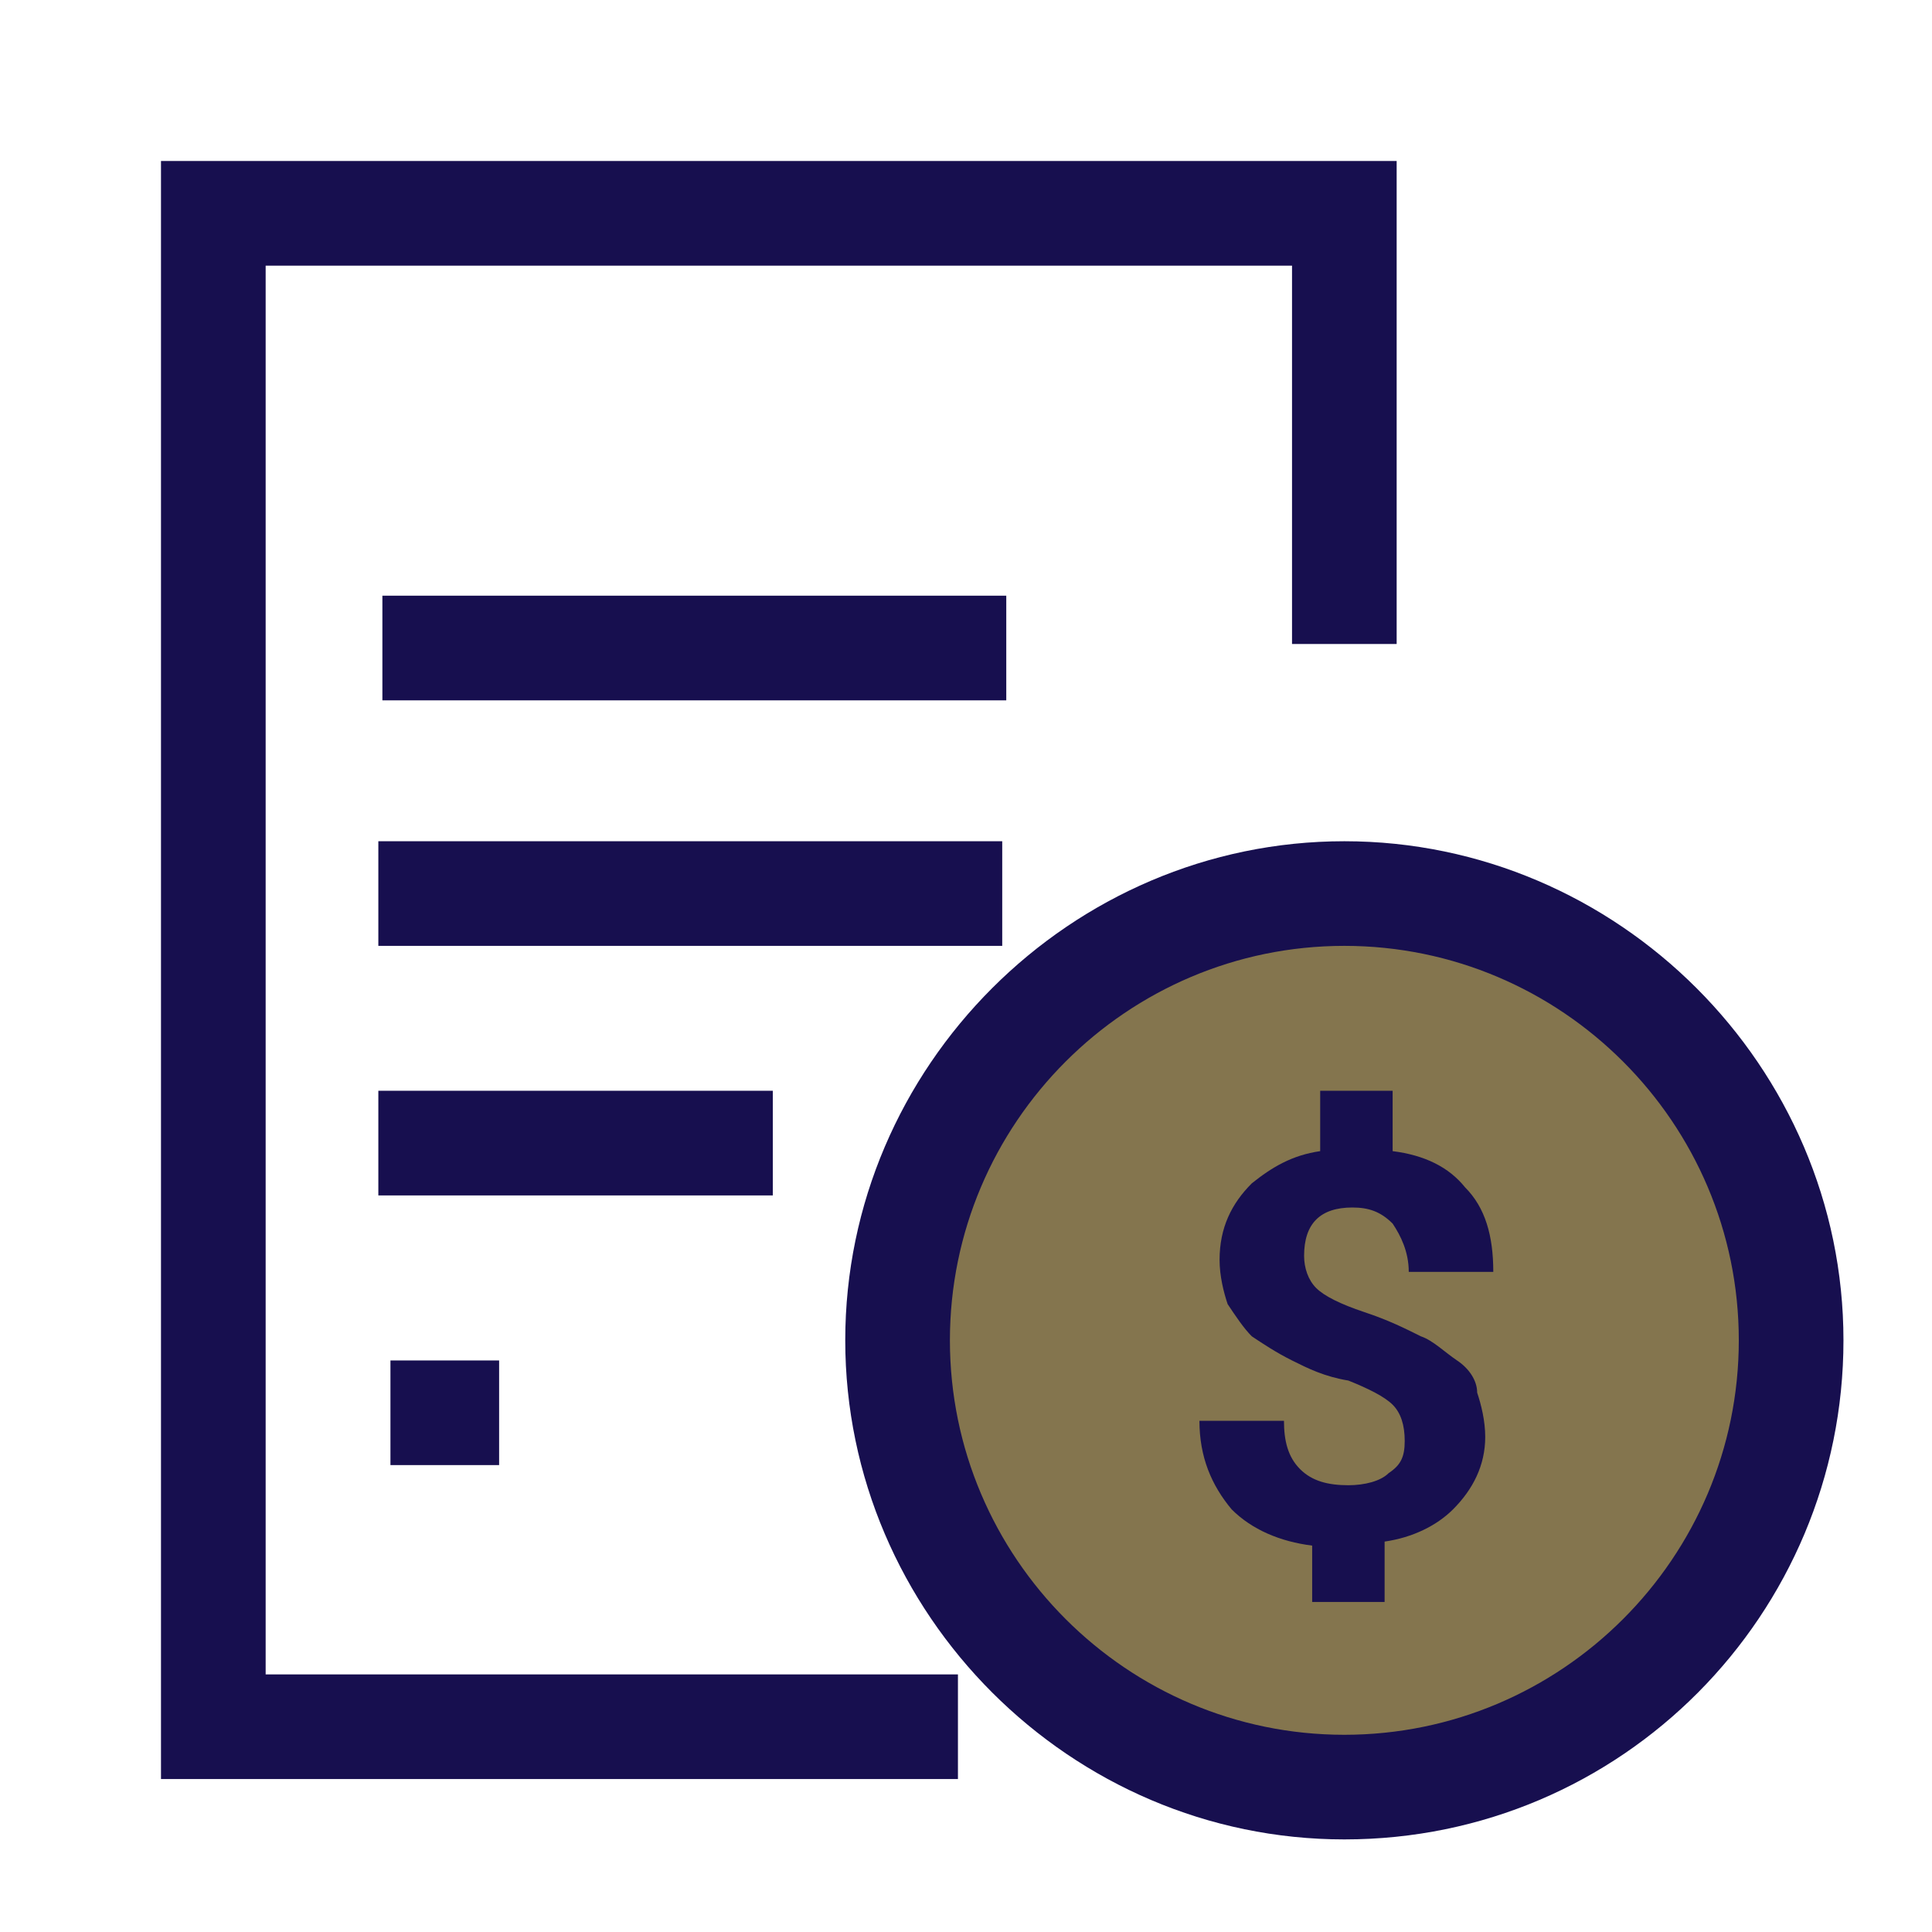
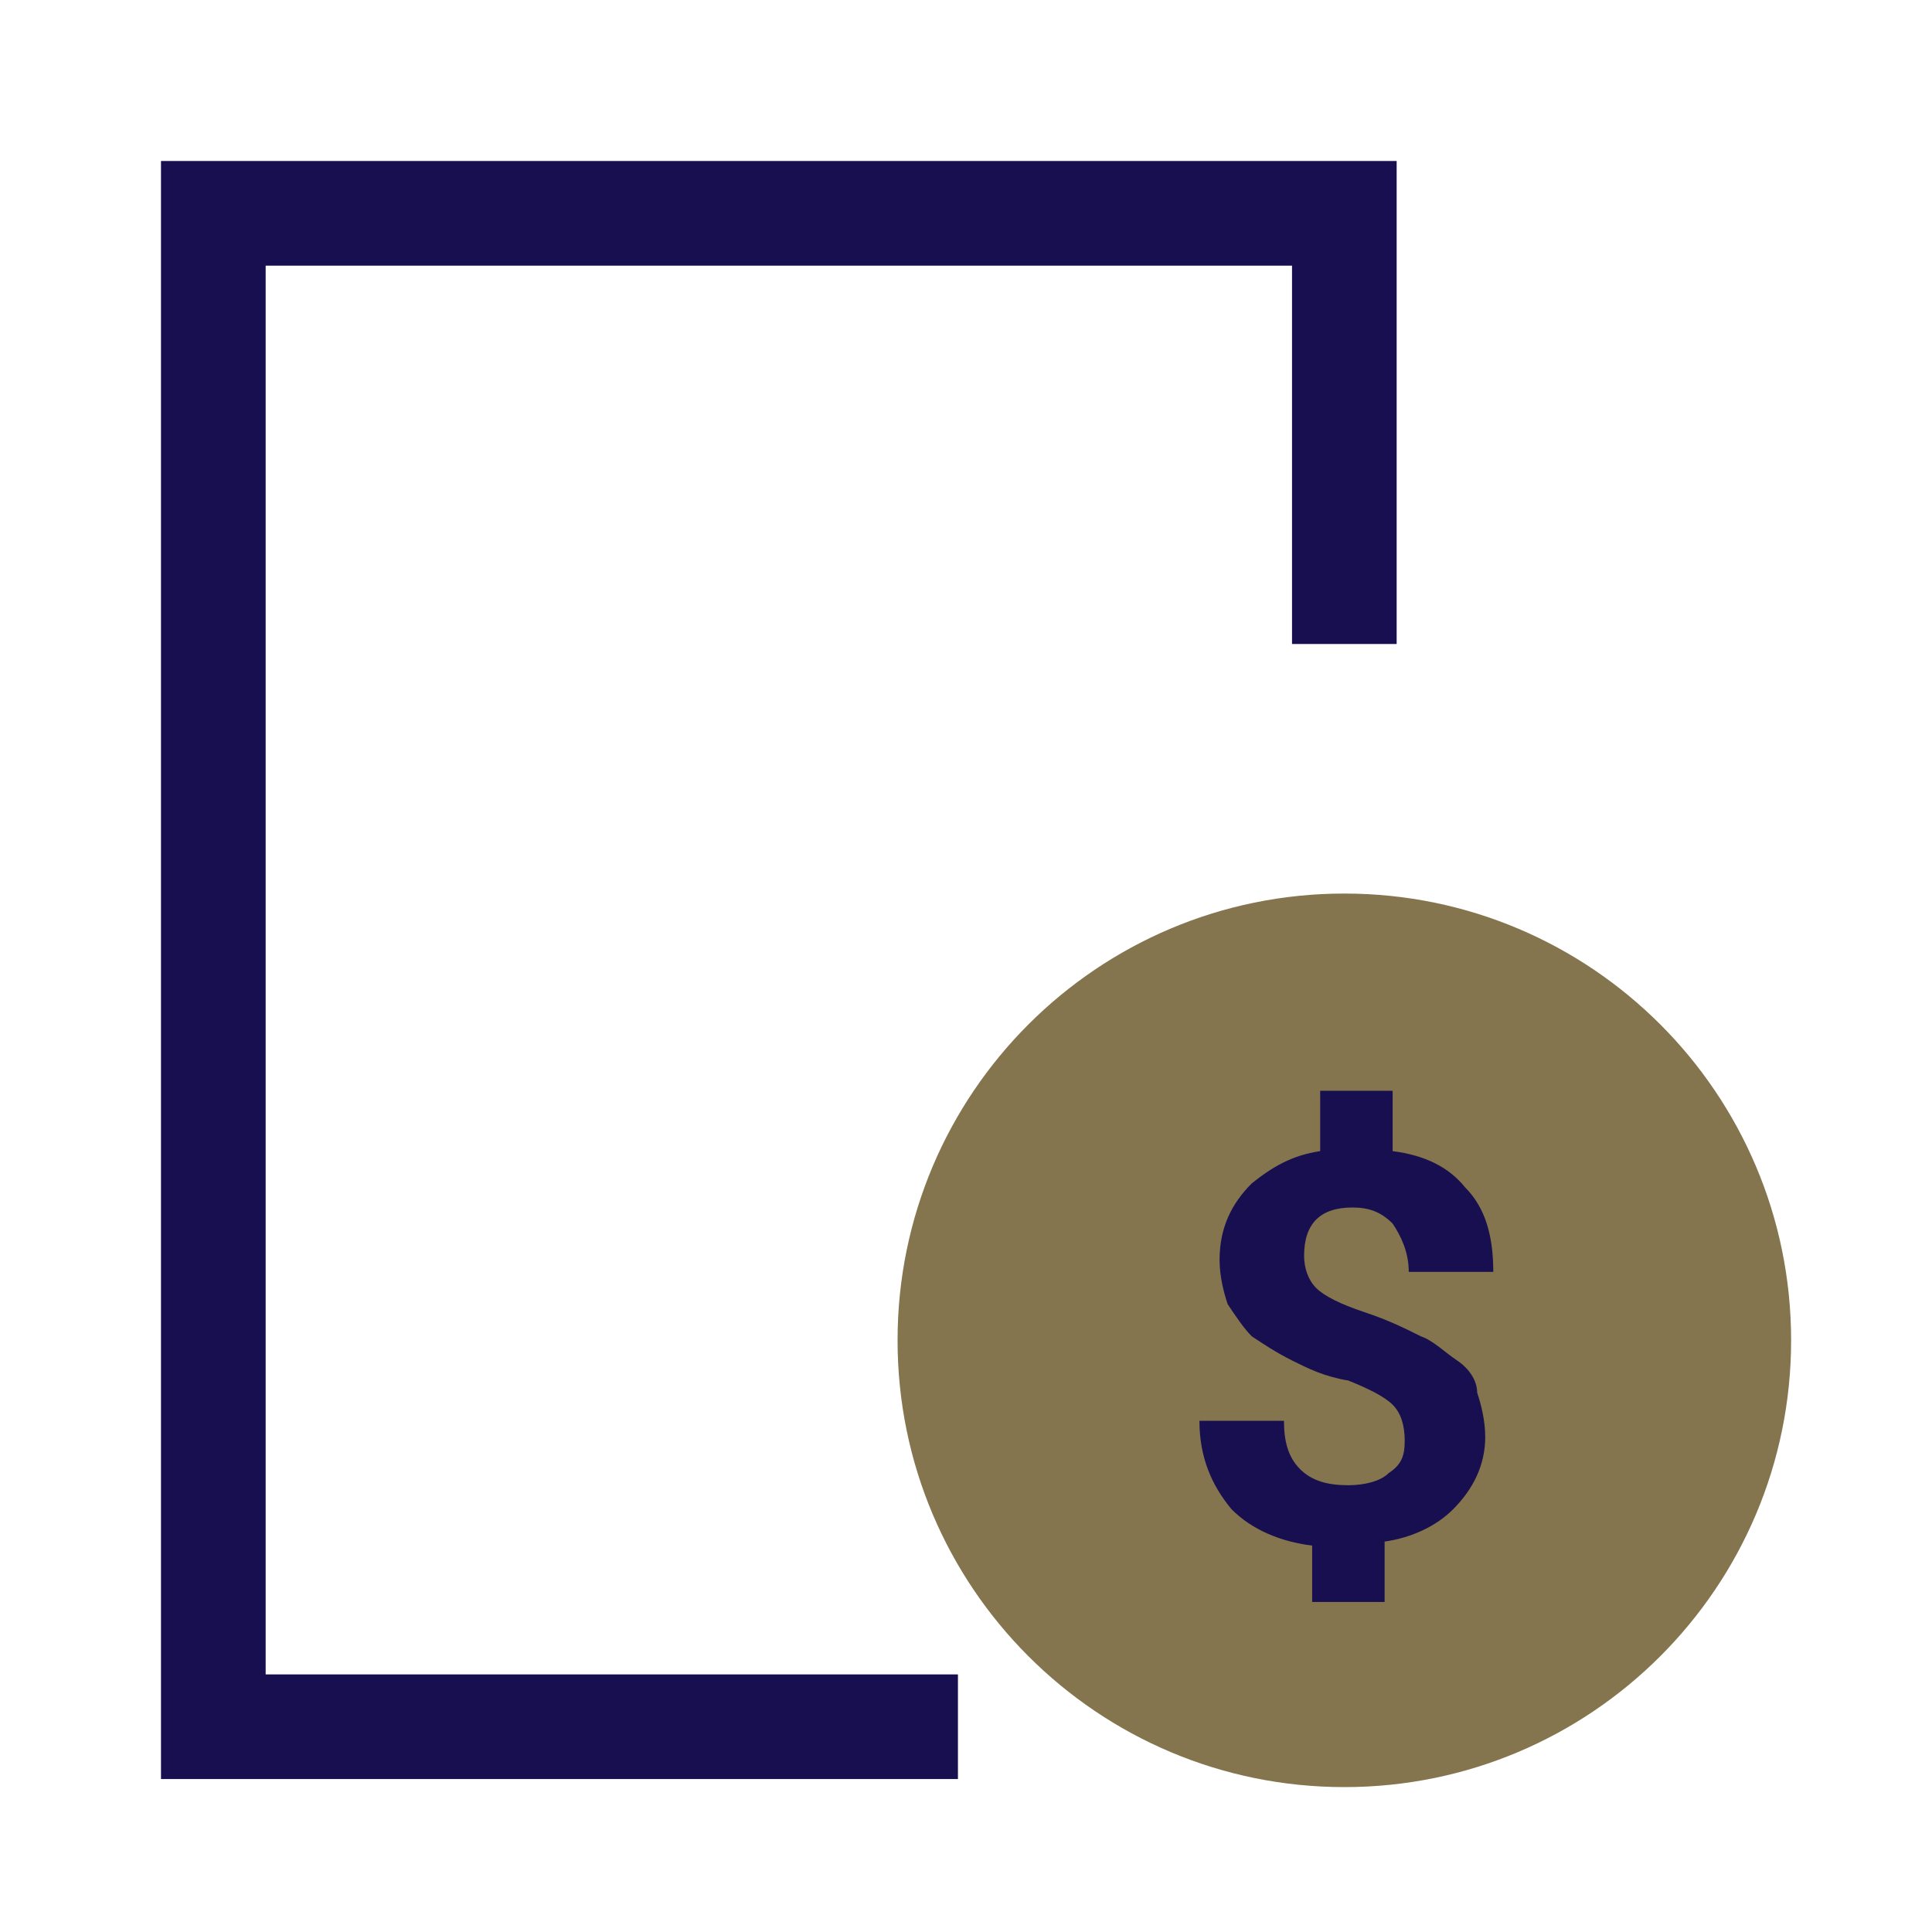
<svg xmlns="http://www.w3.org/2000/svg" width="64" height="64" viewBox="0 0 64 64" fill="none">
  <path d="M31.733 58.933h-26.4v-53.6h40.933v16H42.8V8.8h-34v46.667h22.933v3.466z" fill="#170F4F" />
-   <path d="M33.2 27.867H12.533v3.466H33.2v-3.466zm.134-8.134H12.667V23.2h20.667v-3.467zm-7.734 16.4H12.533V39.6H25.6v-3.467zm-9.066 8.934h-3.6v3.466h3.6v-3.466z" fill="#170F4F" />
  <path d="M44.533 59.2c8.174 0 14.8-6.626 14.8-14.8s-6.626-14.8-14.8-14.8c-8.173 0-14.8 6.626-14.8 14.8s6.627 14.8 14.8 14.8z" fill="#84754E" />
-   <path d="M44.533 60.933C35.467 60.933 28 53.467 28 44.4s7.467-16.533 16.533-16.533c9.067 0 16.534 7.466 16.534 16.533s-7.334 16.533-16.534 16.533zm0-29.6c-7.2 0-13.066 5.867-13.066 13.067s5.866 13.067 13.066 13.067c7.2 0 13.067-5.867 13.067-13.067s-5.867-13.067-13.067-13.067z" fill="#170F4F" />
  <path d="M48.267 45.067c-.4-.267-.8-.667-1.2-.8-.534-.267-1.067-.534-1.867-.8-.8-.267-1.333-.534-1.6-.8-.267-.267-.4-.667-.4-1.067 0-.533.133-.933.4-1.2.267-.267.667-.4 1.2-.4.533 0 .933.133 1.333.533.267.4.534.934.534 1.6h2.8c0-1.2-.267-2.133-.934-2.8-.533-.666-1.333-1.066-2.4-1.2v-2h-2.4v2c-.933.134-1.6.534-2.266 1.067-.667.667-1.067 1.467-1.067 2.533 0 .534.133 1.067.267 1.467.266.4.533.8.8 1.067.4.266.8.533 1.333.8.533.266 1.067.533 1.867.666.666.267 1.2.534 1.466.8.267.267.4.667.4 1.2 0 .534-.133.8-.533 1.067-.267.267-.8.4-1.333.4-.667 0-1.2-.133-1.6-.533-.4-.4-.534-.934-.534-1.6h-2.8c0 1.2.4 2.133 1.067 2.933.667.667 1.6 1.067 2.667 1.2v1.867h2.4v-2c.933-.134 1.733-.534 2.266-1.067.667-.667 1.067-1.467 1.067-2.4 0-.533-.133-1.067-.267-1.467 0-.4-.266-.8-.666-1.066z" fill="#170F4F" />
</svg>